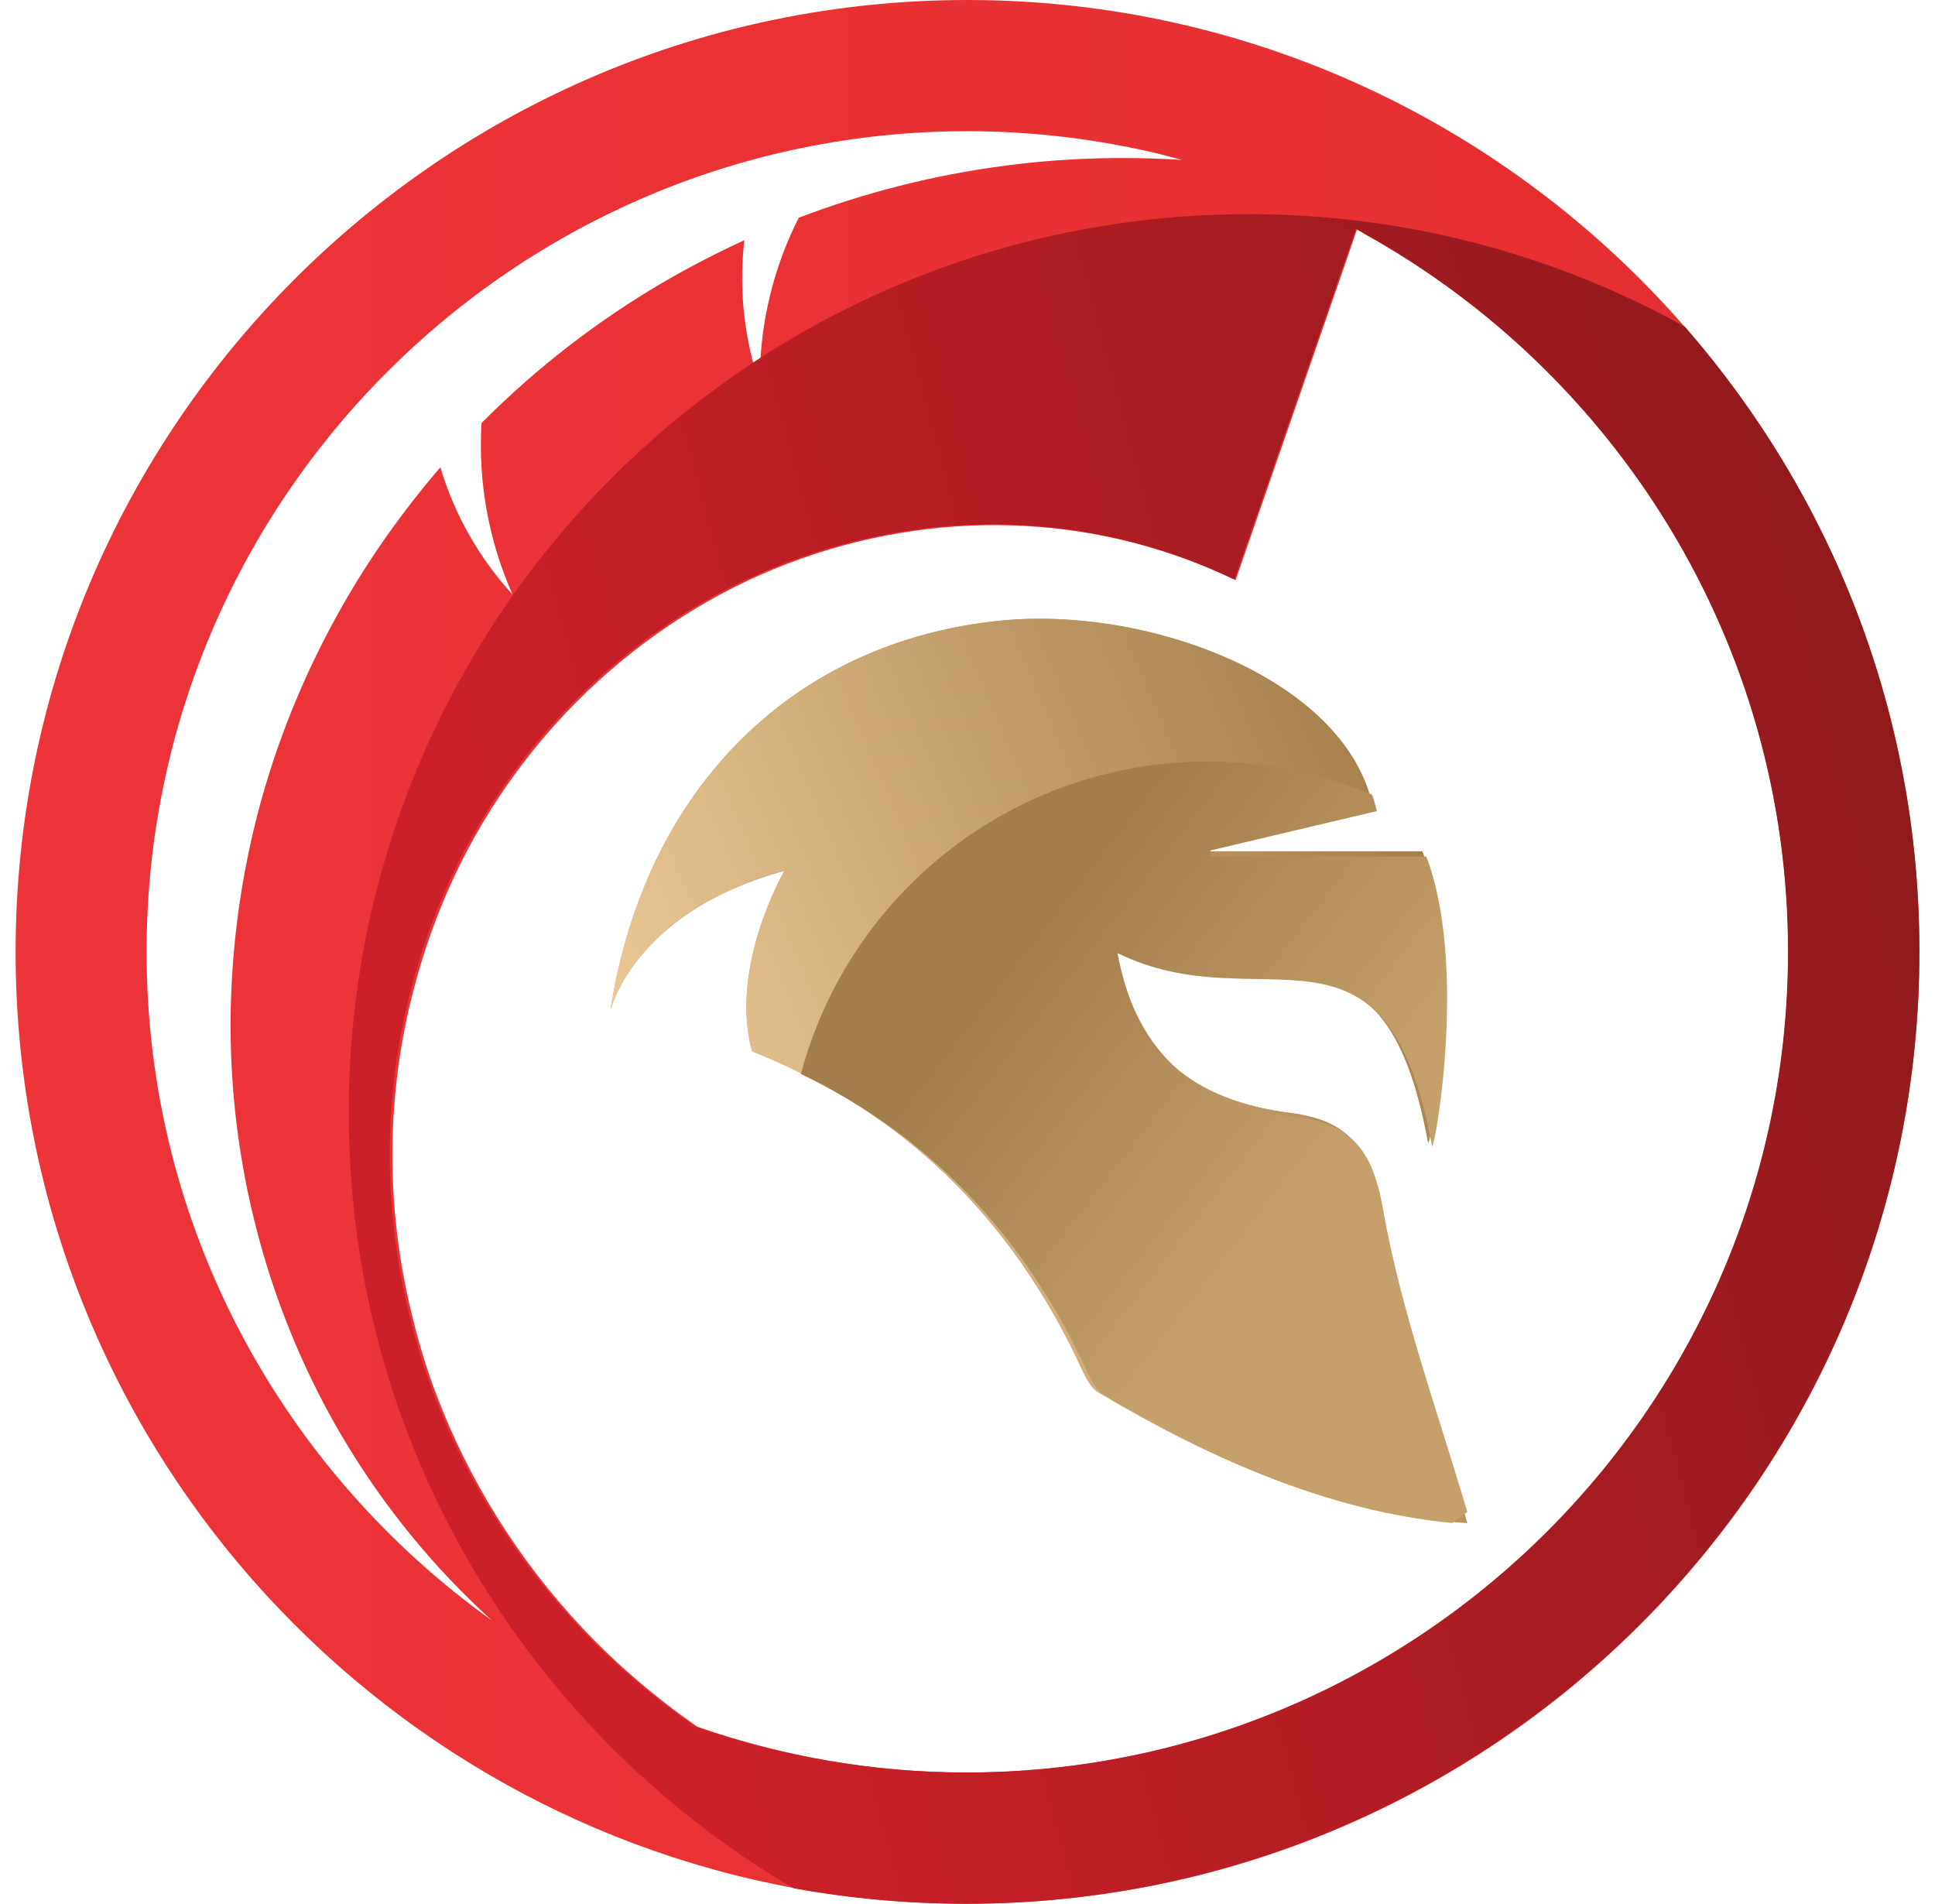
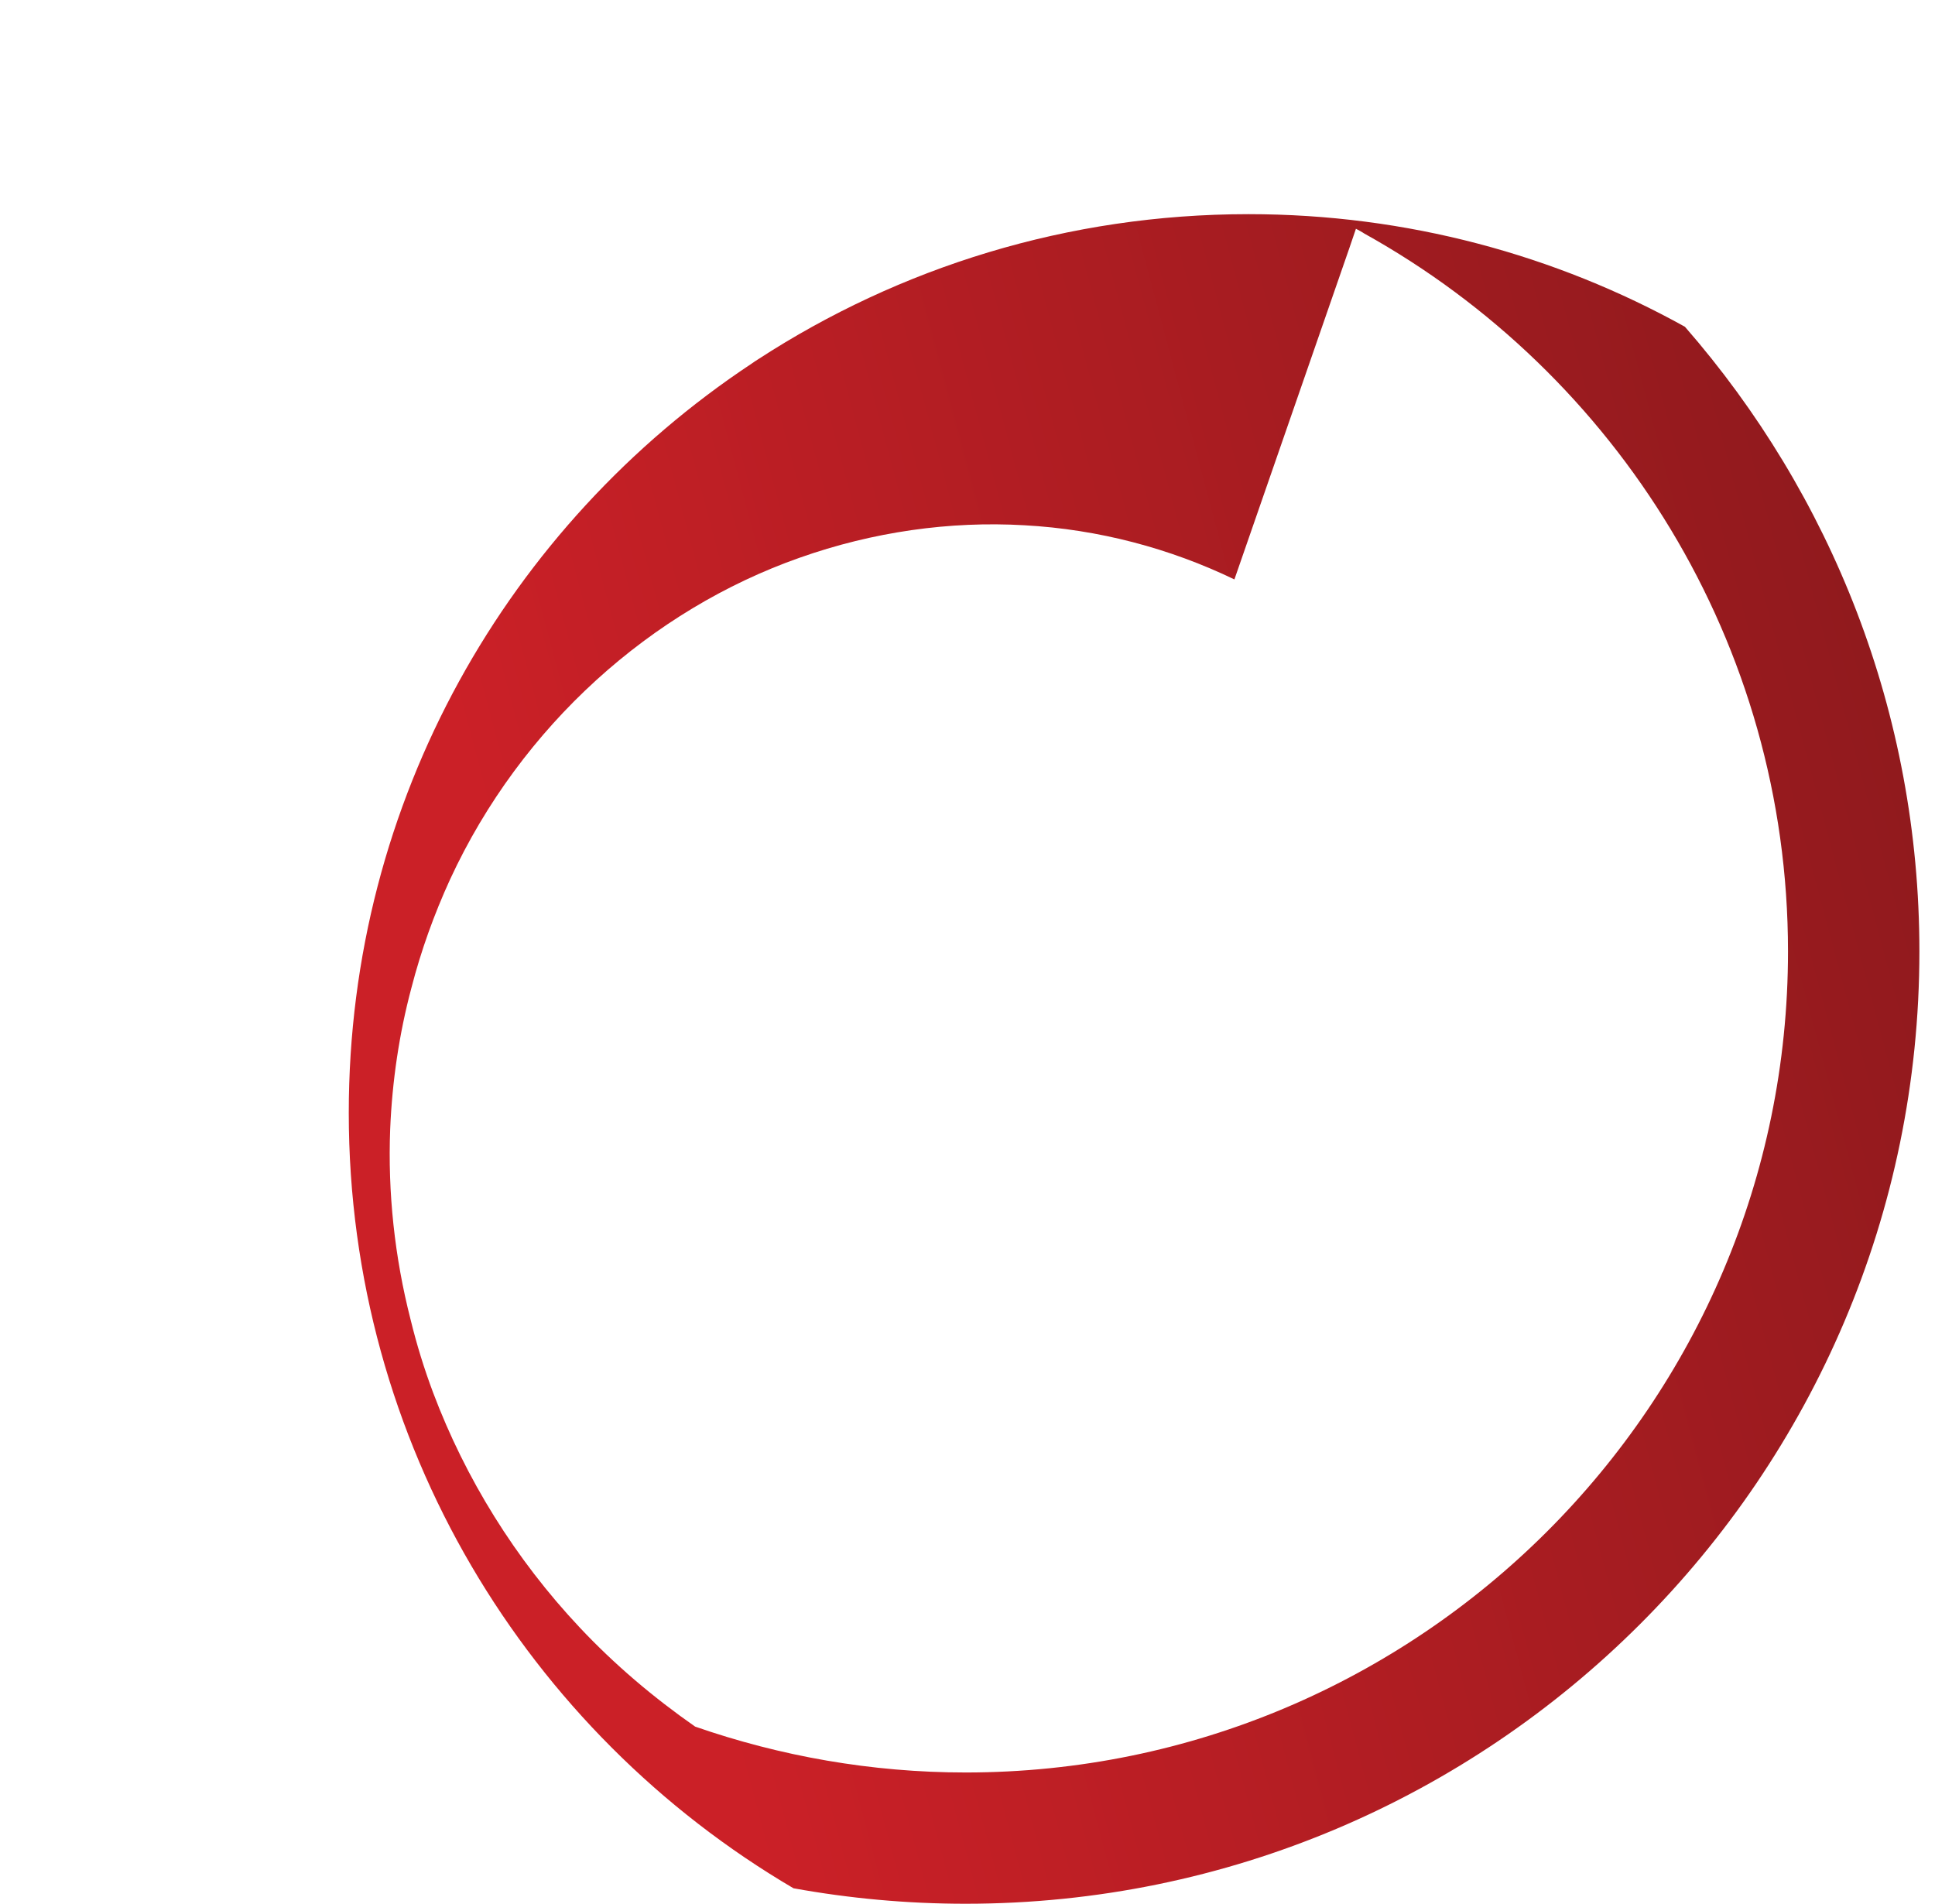
<svg xmlns="http://www.w3.org/2000/svg" width="62" height="61" viewBox="0 0 62 61" fill="none">
-   <path d="M39.122 16.111C39.022 16.075 38.928 16.039 38.834 16.011C38.698 15.953 38.568 15.911 38.43 15.875C38.286 15.825 38.143 15.774 37.999 15.731C37.941 15.709 37.883 15.695 37.819 15.681C37.503 15.581 37.163 15.479 36.825 15.393C33.349 14.499 28.742 14.263 24.041 16.804C24.033 16.804 24.026 16.812 24.019 16.818C23.681 16.97 23.357 17.142 23.033 17.314C18.326 19.927 14.992 24.362 13.696 29.437C13.508 30.164 13.365 30.92 13.264 31.676C13.574 30.474 13.992 29.315 14.502 28.2C16.785 23.254 20.959 19.562 25.674 17.899C28.028 17.064 30.497 16.718 32.866 16.855C35.248 16.985 37.531 17.597 39.59 18.59L43.261 7.994C41.101 10.214 39.654 13.051 39.122 16.111ZM54 10.496C48.407 4.068 40.164 0 30.993 0C14.178 0 0.5 13.684 0.5 30.501C0.5 45.438 11.29 57.906 25.486 60.504C27.271 60.828 29.114 61 30.993 61C47.816 61 61.5 47.316 61.5 30.501C61.502 22.855 58.673 15.859 54 10.496ZM4.697 30.499C4.697 16.001 16.495 4.204 30.993 4.204C33.088 4.204 35.125 4.456 37.083 4.917C37.349 4.989 37.615 5.053 37.883 5.125C35.968 5.003 34.053 5.061 32.174 5.313C29.907 5.609 27.697 6.176 25.594 6.976C24.852 8.437 24.457 9.984 24.363 11.533C24.349 11.799 24.341 12.065 24.341 12.325C24.269 12.109 24.205 11.893 24.147 11.677C23.801 10.388 23.693 9.043 23.851 7.697C22.988 8.093 22.152 8.525 21.339 8.993C19.158 10.26 17.171 11.801 15.428 13.556C15.312 15.507 15.68 17.372 16.422 19.049C15.364 17.898 14.565 16.5 14.111 14.975C14.083 15.003 14.061 15.033 14.039 15.055C13.679 15.479 13.333 15.904 13.002 16.344C10.771 19.266 9.166 22.6 8.264 26.041C7.371 29.489 7.155 33.073 7.645 36.501C8.127 39.927 9.286 43.203 10.993 46.081C12.296 48.276 13.915 50.249 15.758 51.92C9.075 47.142 4.697 39.326 4.697 30.499ZM30.994 56.796C27.972 56.796 25.056 56.271 22.341 55.327C21.002 54.392 19.757 53.333 18.656 52.159C16.583 49.956 14.992 47.372 13.962 44.637C13.674 43.868 13.437 43.096 13.243 42.305C12.725 40.282 12.509 38.217 12.587 36.194C12.651 34.653 12.875 33.134 13.264 31.673C13.574 30.471 13.992 29.312 14.502 28.196C16.785 23.251 20.959 19.559 25.674 17.896C28.028 17.061 30.497 16.715 32.866 16.852C35.248 16.982 37.531 17.594 39.59 18.587L43.261 7.991L43.477 7.358C43.571 7.408 43.657 7.452 43.743 7.509C51.813 12.001 57.298 20.624 57.298 30.501C57.298 44.997 45.499 56.796 30.994 56.796ZM39.122 16.111C39.022 16.075 38.928 16.039 38.834 16.011C38.698 15.953 38.568 15.911 38.43 15.875C38.286 15.825 38.143 15.774 37.999 15.731C37.941 15.709 37.883 15.695 37.819 15.681C37.503 15.581 37.163 15.479 36.825 15.393C33.349 14.499 28.742 14.263 24.041 16.804C24.033 16.804 24.026 16.812 24.019 16.818C23.681 16.97 23.357 17.142 23.033 17.314C18.326 19.927 14.992 24.362 13.696 29.437C13.508 30.164 13.365 30.92 13.264 31.676C13.574 30.474 13.992 29.315 14.502 28.2C16.785 23.254 20.959 19.562 25.674 17.899C28.028 17.064 30.497 16.718 32.866 16.855C35.248 16.985 37.531 17.597 39.59 18.59L43.261 7.994C41.101 10.214 39.654 13.051 39.122 16.111Z" fill="url(#paint0_linear_4886_15272)" />
-   <path d="M47.011 48.8C42.88 48.541 38.943 46.843 35.191 44.613C34.962 44.477 34.81 44.175 34.689 43.924C32.386 38.904 28.793 35.549 24.095 33.684C23.356 30.96 25.134 27.904 25.134 27.904C20.587 29.137 19.661 32.006 19.561 32.356C20.667 25.264 25.415 20.525 32.121 19.88C36.87 19.428 43.11 21.788 43.978 25.817C42.199 26.234 40.413 26.664 38.62 27.086C38.628 27.15 38.628 27.215 38.628 27.279H45.571C46.87 30.67 45.902 36.436 45.758 36.621C44.288 28.526 40.293 32.677 35.638 30.391C36.262 33.812 38.357 35.281 41.34 35.662C43.141 35.891 43.83 36.687 44.174 38.616C44.775 42.038 46.008 45.345 47.011 48.8Z" fill="#C6A06A" />
-   <path d="M47.011 48.8C46.81 48.786 46.609 48.772 46.41 48.75C42.5 48.378 38.763 46.735 35.192 44.612C34.962 44.475 34.811 44.175 34.69 43.924C32.616 39.4 29.489 36.222 25.451 34.286C25.013 34.063 24.561 33.87 24.095 33.685C23.356 30.96 25.135 27.904 25.135 27.904C20.587 29.137 19.661 32.006 19.561 32.357C20.667 25.264 25.415 20.525 32.122 19.88C36.655 19.45 42.551 21.579 43.828 25.286C43.892 25.458 43.944 25.637 43.979 25.816C42.201 26.232 40.414 26.662 38.621 27.085C38.629 27.148 38.629 27.214 38.629 27.278H45.573C46.871 30.669 45.903 36.435 45.76 36.621C44.29 28.525 40.294 32.676 35.639 30.39C36.263 33.811 38.358 35.281 41.342 35.661C43.142 35.89 43.831 36.686 44.176 38.616C44.757 41.899 45.919 45.077 46.895 48.389C46.934 48.527 46.969 48.664 47.011 48.8Z" fill="url(#paint1_linear_4886_15272)" />
  <path d="M53.987 10.47C49.848 8.173 45.081 6.862 40.005 6.862C34.214 6.862 28.82 8.57 24.298 11.508C24.226 11.552 24.154 11.602 24.082 11.652C16.301 16.81 11.175 25.631 11.175 35.657C11.175 46.244 16.9 55.498 25.424 60.504C27.212 60.828 29.058 61 30.94 61C47.792 61 61.5 47.309 61.5 30.485C61.501 22.836 58.668 15.836 53.987 10.47ZM30.942 56.794C27.914 56.794 24.992 56.268 22.273 55.324C20.932 54.388 19.684 53.329 18.581 52.155C16.505 49.951 14.911 47.365 13.88 44.629C13.591 43.859 13.353 43.087 13.159 42.295C12.64 40.271 12.424 38.205 12.502 36.181C12.566 34.639 12.791 33.12 13.181 31.658C13.491 30.456 13.909 29.296 14.42 28.18C16.707 23.232 20.888 19.538 25.612 17.874C27.97 17.038 30.443 16.692 32.816 16.83C35.203 16.96 37.489 17.572 39.552 18.566L43.23 7.964L43.446 7.33C43.54 7.381 43.626 7.424 43.712 7.482C51.796 11.976 57.29 20.604 57.29 30.485C57.29 44.989 45.471 56.794 30.942 56.794Z" fill="url(#paint2_linear_4886_15272)" />
-   <path d="M47.013 48.444C46.856 48.565 46.699 48.686 46.534 48.8C42.641 48.43 38.919 46.796 35.363 44.685C35.134 44.548 34.984 44.249 34.863 44C32.798 39.5 29.684 36.339 25.663 34.414C27.192 28.651 32.449 24.4 38.699 24.4C40.57 24.4 42.349 24.779 43.964 25.464C44.027 25.634 44.078 25.812 44.114 25.991C42.343 26.404 40.563 26.832 38.778 27.252C38.786 27.316 38.786 27.381 38.786 27.445H45.701C46.994 30.818 46.03 36.553 45.887 36.737C44.423 28.685 40.444 32.814 35.808 30.54C36.429 33.943 38.516 35.404 41.487 35.783C43.28 36.011 43.967 36.803 44.31 38.722C44.884 41.989 46.041 45.148 47.013 48.444Z" fill="url(#paint3_linear_4886_15272)" />
  <defs>
    <linearGradient id="paint0_linear_4886_15272" x1="0.5" y1="30.499" x2="61.5" y2="30.499" gradientUnits="userSpaceOnUse">
      <stop stop-color="#ED3439" />
      <stop offset="1" stop-color="#E52E2E" />
    </linearGradient>
    <linearGradient id="paint1_linear_4886_15272" x1="22.516" y1="41.235" x2="47.762" y2="30.457" gradientUnits="userSpaceOnUse">
      <stop stop-color="#EDCA97" />
      <stop offset="1" stop-color="#A37D4A" />
    </linearGradient>
    <linearGradient id="paint2_linear_4886_15272" x1="18.672" y1="38.429" x2="67.295" y2="25.464" gradientUnits="userSpaceOnUse">
      <stop stop-color="#CB2027" />
      <stop offset="1" stop-color="#89191C" />
    </linearGradient>
    <linearGradient id="paint3_linear_4886_15272" x1="33.11" y1="30.009" x2="49.971" y2="43.089" gradientUnits="userSpaceOnUse">
      <stop stop-color="#A37D4A" />
      <stop offset="0.56" stop-color="#C6A06A" />
    </linearGradient>
  </defs>
</svg>